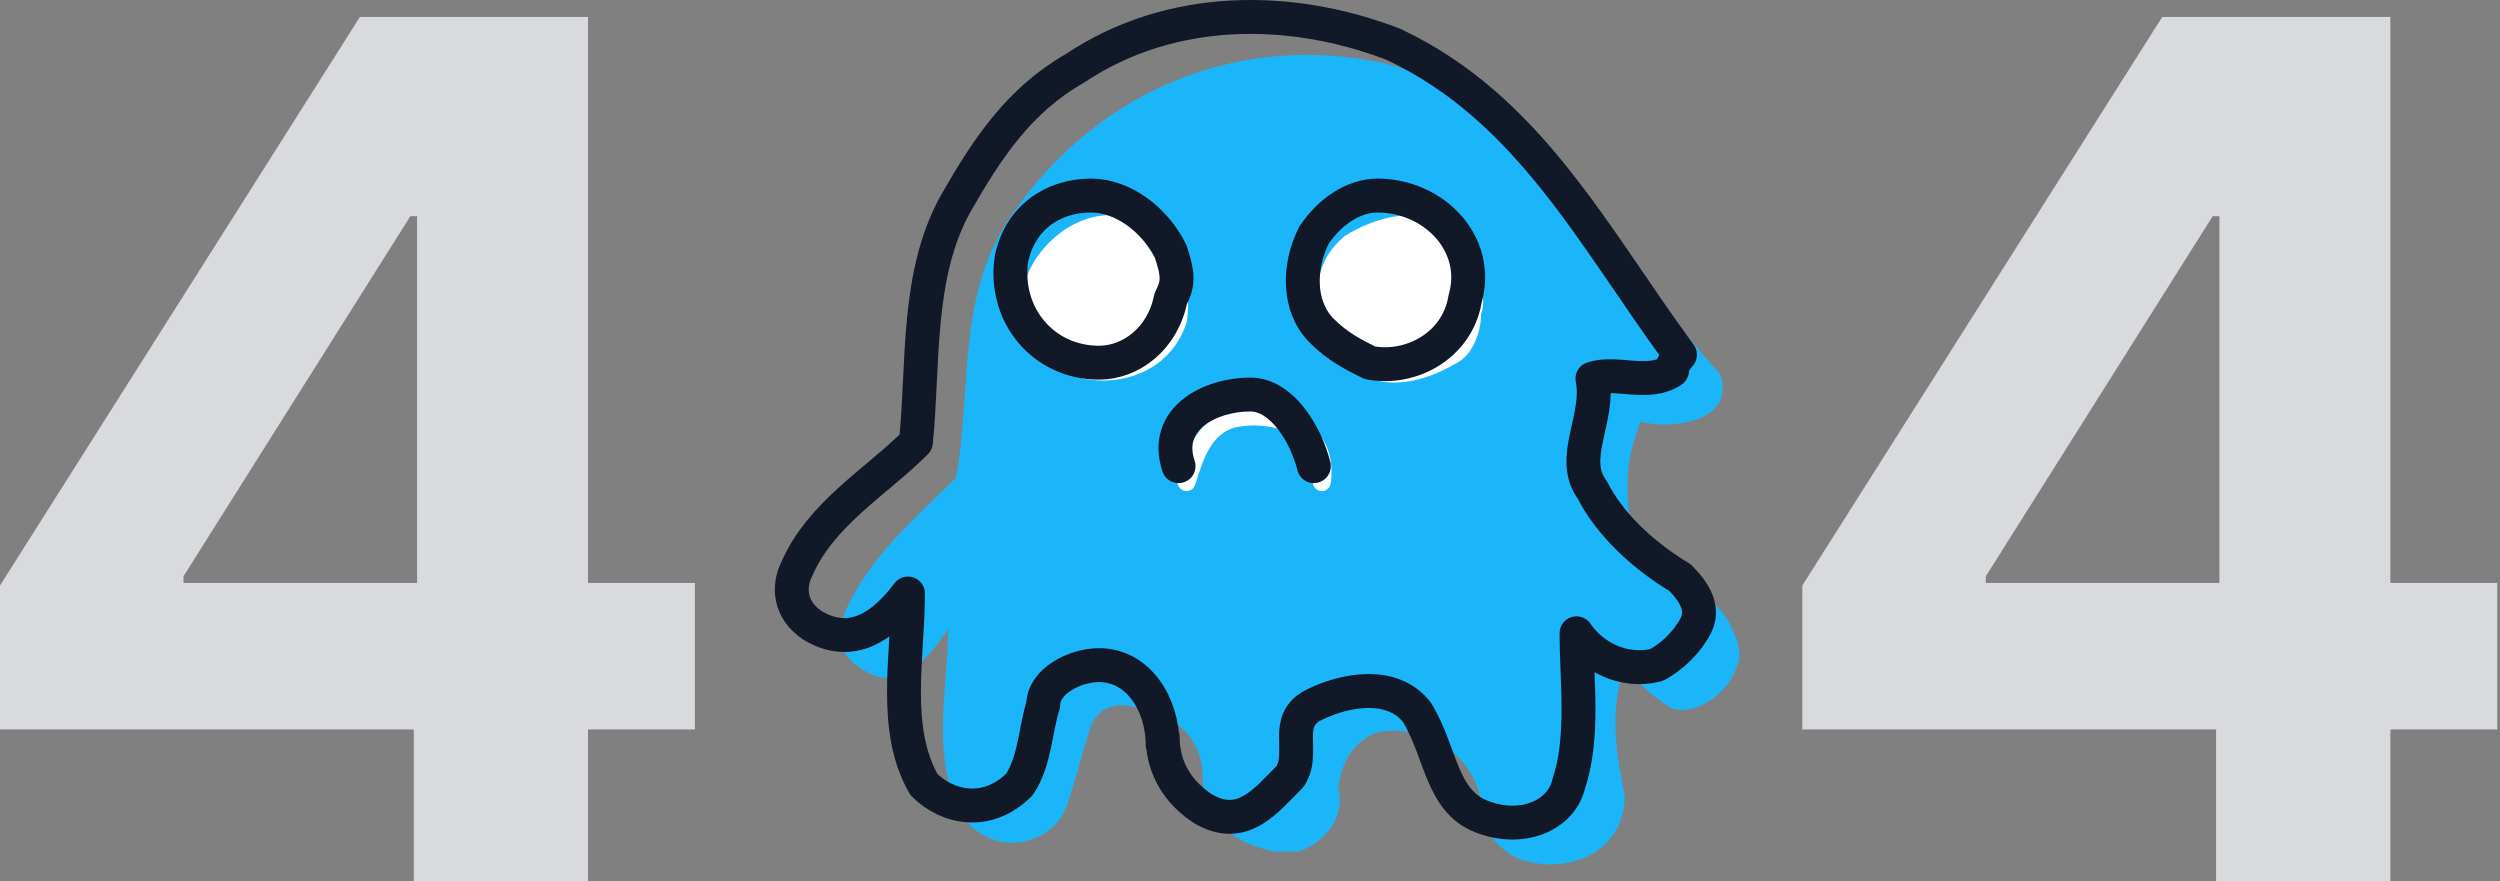
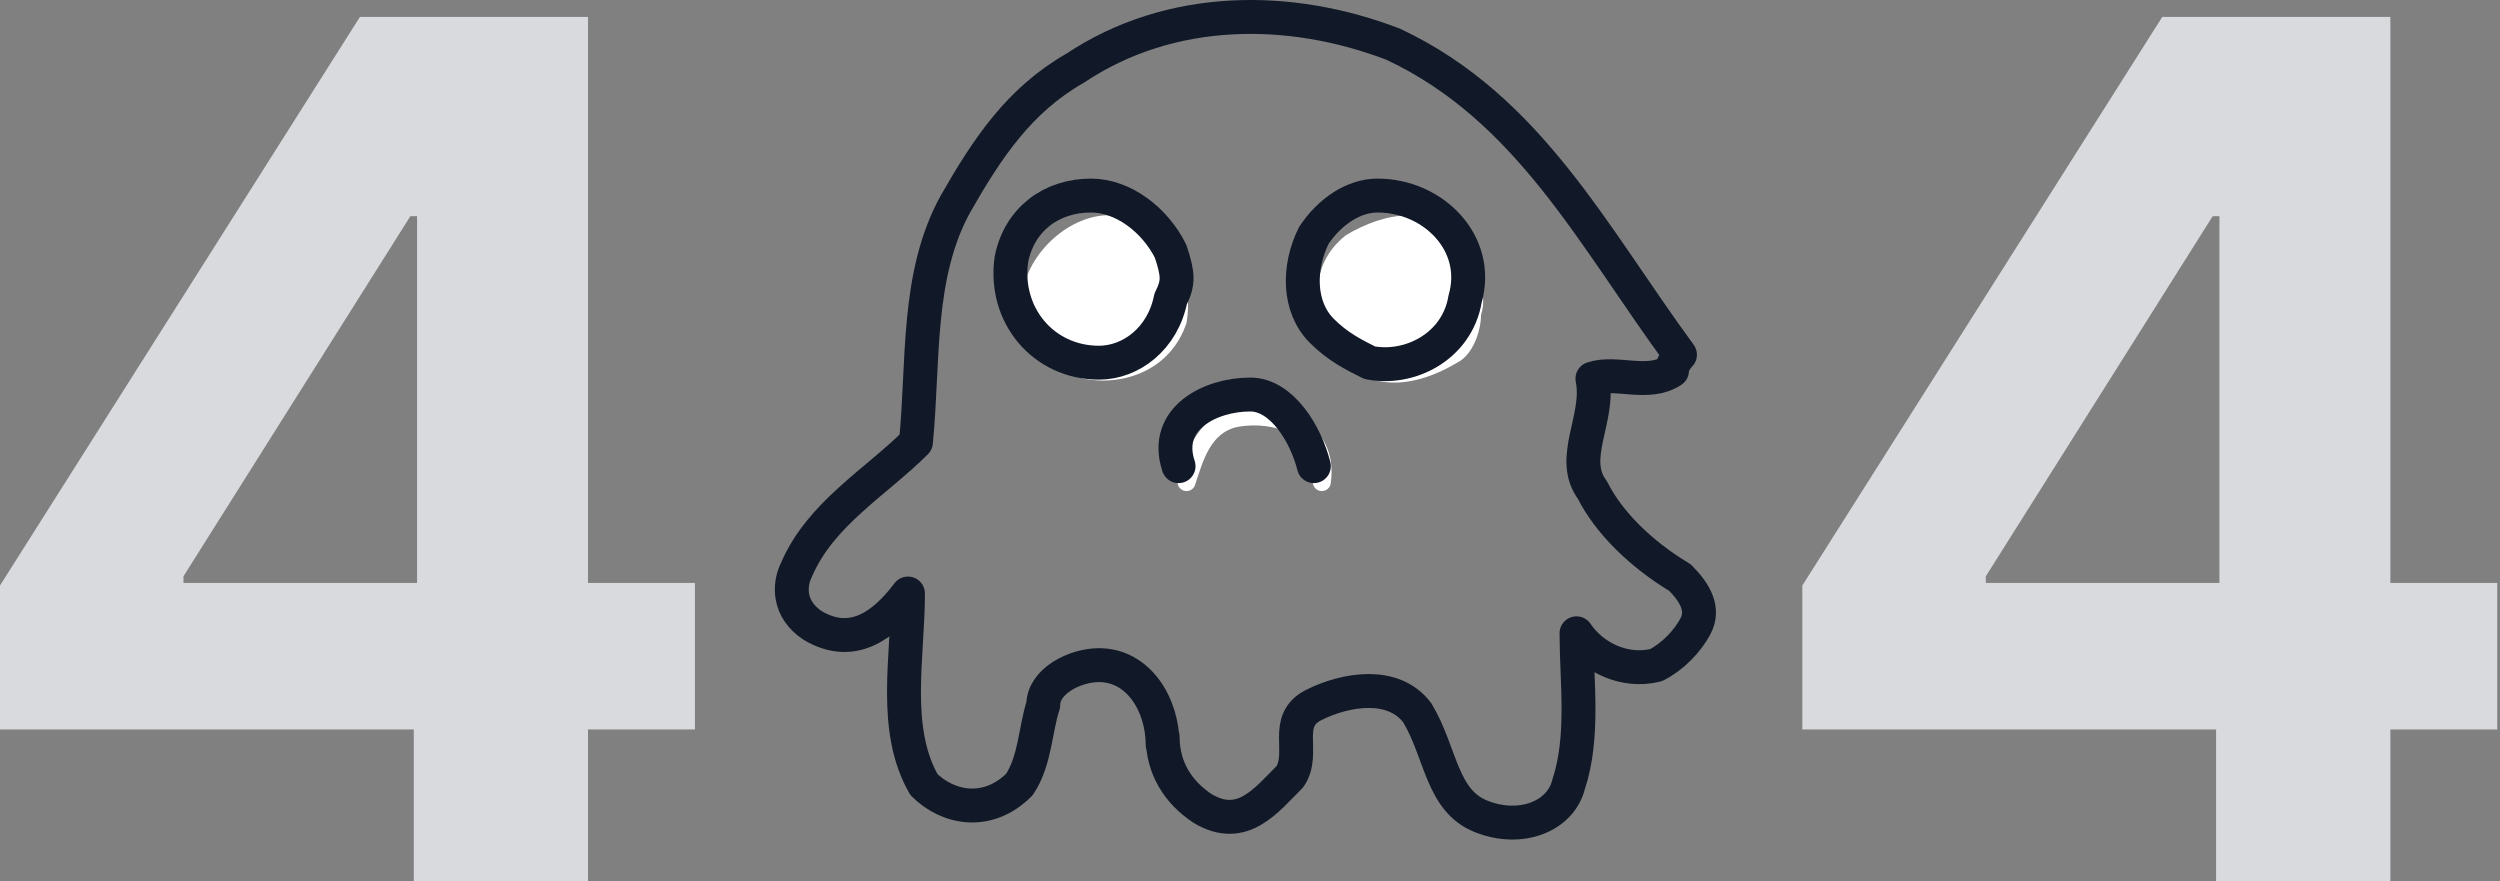
<svg xmlns="http://www.w3.org/2000/svg" width="295" height="104" viewBox="0 0 295 104" fill="none">
  <rect x="0" y="0" width="295" height="104" fill="#808080" stroke="none" />
  <path d="M82 68.788H69.387V2H42.469L0 69.089V86.075H48.824V104.005H69.387V86.075H82V68.794V68.788ZM21.655 67.994L48.423 25.508H49.215V68.788H21.65V67.994H21.655Z" fill="#D8DADD" />
  <path d="M294.676 68.788H282.063V2H255.145L212.676 69.089V86.075H261.5V104.005H282.063V86.075H294.676V68.794V68.788ZM234.331 67.994L261.098 25.508H261.891V68.788H234.325V67.994H234.331Z" fill="#D8DADD" />
-   <path d="M203.918 73.254C201.101 68.558 194.527 67.619 192.649 62.923C191.709 58.227 191.709 54.471 193.588 49.775C197.344 50.714 204.858 49.775 202.979 44.14C190.77 30.992 182.318 12.209 163.535 7.513C146.63 3.757 129.725 10.331 119.395 25.357C112.821 34.749 114.699 46.019 112.821 56.349C108.125 61.045 102.49 65.741 99.672 72.315C98.733 75.132 98.733 77.95 103.429 79.828C107.186 80.767 110.003 77.011 111.881 74.193C111.881 80.767 110.003 88.28 112.821 94.855C115.638 101.429 124.09 100.489 125.969 94.855C126.908 92.037 127.847 88.28 128.786 85.463C129.725 83.585 131.604 82.645 134.421 83.585C138.178 84.524 141.934 86.402 141.934 92.037C141.934 96.733 145.691 99.55 150.387 100.489H153.204C156.022 99.55 158.839 96.733 157.9 92.976V93.915C157.9 90.159 159.778 87.341 162.596 86.402C167.291 85.463 173.866 88.28 174.805 94.855V93.915C173.866 96.733 176.683 100.489 179.5 101.429C185.135 103.307 191.709 100.489 191.709 93.915C190.77 89.22 189.831 83.585 191.709 78.889C193.588 80.767 195.466 82.645 197.344 83.585C200.162 84.524 203.918 81.706 204.858 78.889C205.797 77.011 204.858 75.132 203.918 73.254Z" fill="#1BB6F9" />
  <path d="M198.237 68.154C193.542 65.337 189.785 61.58 187.907 57.824C185.089 54.067 188.846 49.371 187.907 44.676C190.724 43.736 194.481 45.615 197.298 43.736C197.298 42.797 198.237 41.858 198.237 41.858C187.907 27.771 180.394 12.744 164.428 5.231C152.219 0.535 138.132 0.535 126.862 8.049C120.288 11.805 116.531 17.44 112.774 24.014C108.079 32.467 109.018 42.797 108.079 52.189C103.383 56.885 96.809 60.641 93.991 67.215C93.052 69.094 93.052 71.911 95.87 73.789C100.565 76.607 104.322 73.789 107.14 70.033C107.14 77.546 105.261 85.998 109.018 92.573C111.835 95.39 116.531 96.329 120.288 92.573C122.166 89.755 122.166 85.998 123.105 83.181C123.105 80.364 126.862 78.485 129.679 78.485C134.375 78.485 137.192 83.181 137.192 87.877V86.938C137.192 90.694 139.071 93.512 141.888 95.39C146.584 98.207 149.401 94.451 152.219 91.633C154.097 88.816 151.28 85.059 155.036 83.181C158.793 81.303 164.428 80.364 167.245 84.12C170.063 88.816 170.063 94.451 174.759 96.329C179.454 98.207 184.15 96.329 185.089 92.573C186.968 86.938 186.028 80.364 186.028 74.728C187.907 77.546 191.663 79.424 195.42 78.485C197.298 77.546 199.177 75.668 200.116 73.789C201.055 71.911 200.116 70.033 198.237 68.154Z" stroke="#111827" stroke-width="4" stroke-linecap="round" stroke-linejoin="round" />
  <path d="M140.01 38.101C140.949 32.467 138.132 27.771 133.436 25.892C128.74 24.014 123.105 27.771 121.227 32.467C120.288 37.162 123.105 42.797 127.801 44.675C132.497 45.615 138.132 43.736 140.01 38.101Z" fill="white" />
  <path d="M174.759 37.162C175.698 34.345 173.819 31.527 172.88 28.71C169.124 24.014 163.489 24.953 158.793 27.771C154.097 31.527 155.036 37.162 157.854 41.858C161.61 46.554 167.245 45.615 171.941 42.797C173.819 41.858 174.759 39.041 174.759 37.162Z" fill="white" />
  <path d="M140.01 56.885C140.949 54.067 141.888 50.31 145.645 49.371C150.34 48.432 156.915 50.31 155.975 56.885" stroke="white" stroke-width="2.12" stroke-miterlimit="10" stroke-linecap="round" />
  <path d="M138.131 35.284C139.07 33.406 139.07 32.467 138.131 29.649C136.253 25.893 132.496 23.075 128.74 23.075C124.044 23.075 120.287 25.893 119.348 30.588C118.409 37.163 123.105 42.797 129.679 42.797C133.435 42.797 137.192 39.98 138.131 35.284Z" stroke="#111827" stroke-width="4" stroke-linecap="round" stroke-linejoin="round" />
  <path d="M172.881 35.284C174.759 28.71 169.124 23.075 162.55 23.075C159.732 23.075 156.915 24.953 155.037 27.771C153.158 31.528 153.158 36.223 155.976 39.041C157.854 40.919 159.732 41.858 161.611 42.797C166.306 43.737 171.941 40.919 172.881 35.284Z" stroke="#111827" stroke-width="4" stroke-linecap="round" stroke-linejoin="round" />
  <path d="M139.071 55.006C137.193 49.371 142.828 46.554 147.523 46.554C151.28 46.554 154.097 51.249 155.037 55.006" stroke="#111827" stroke-width="4" stroke-linecap="round" stroke-linejoin="round" />
</svg>